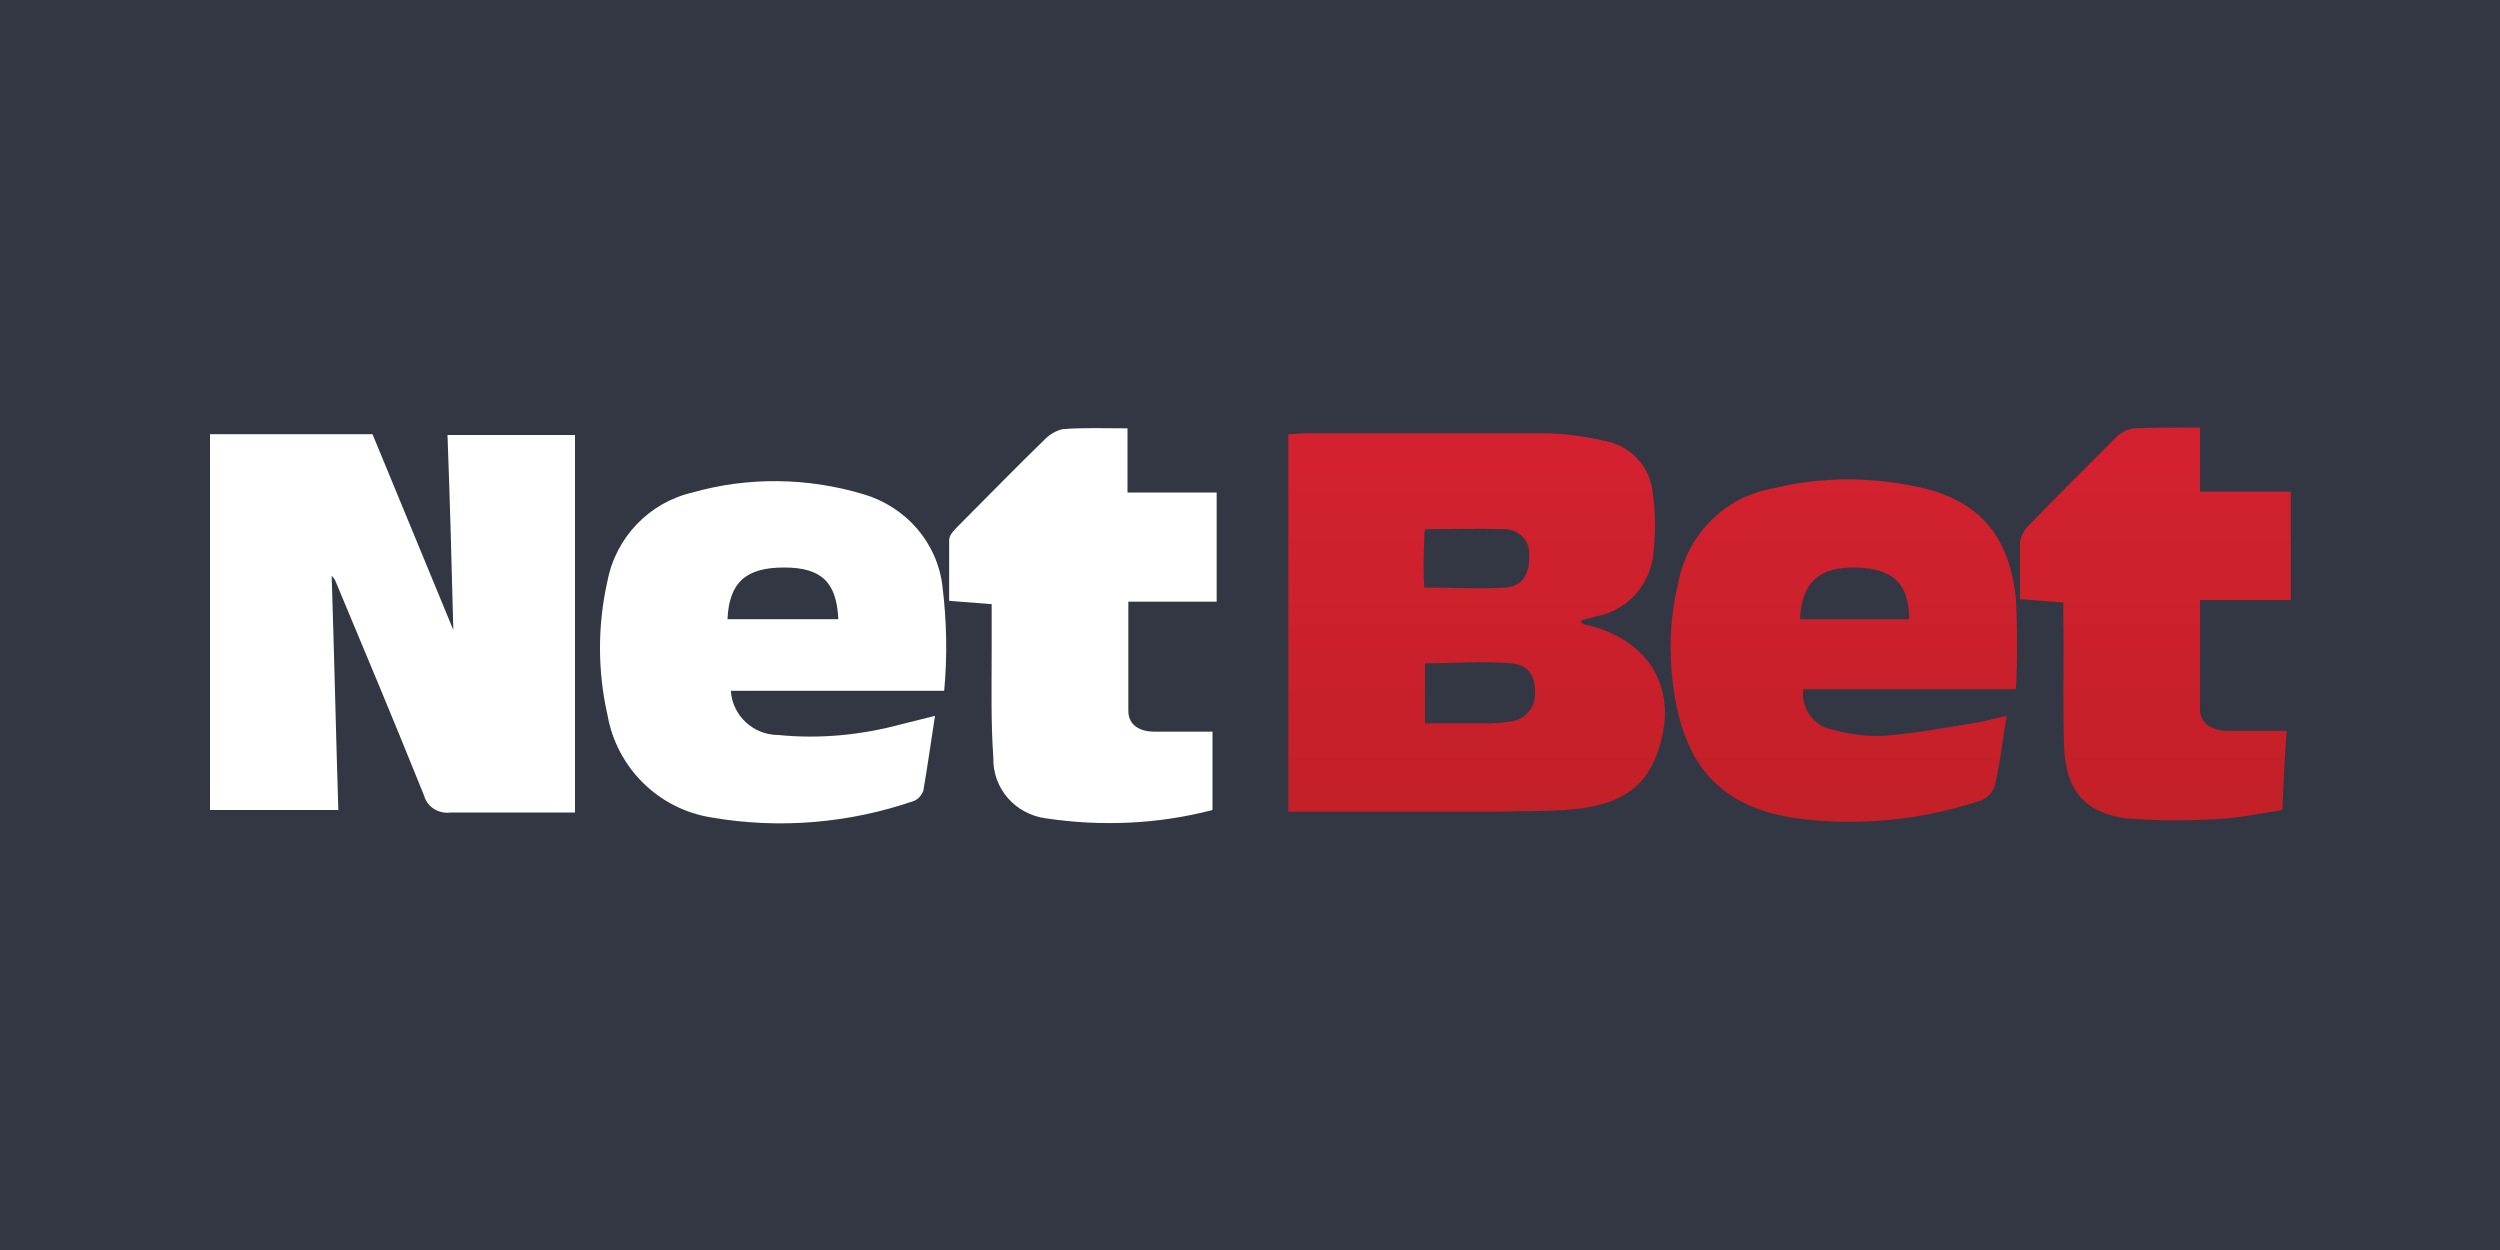
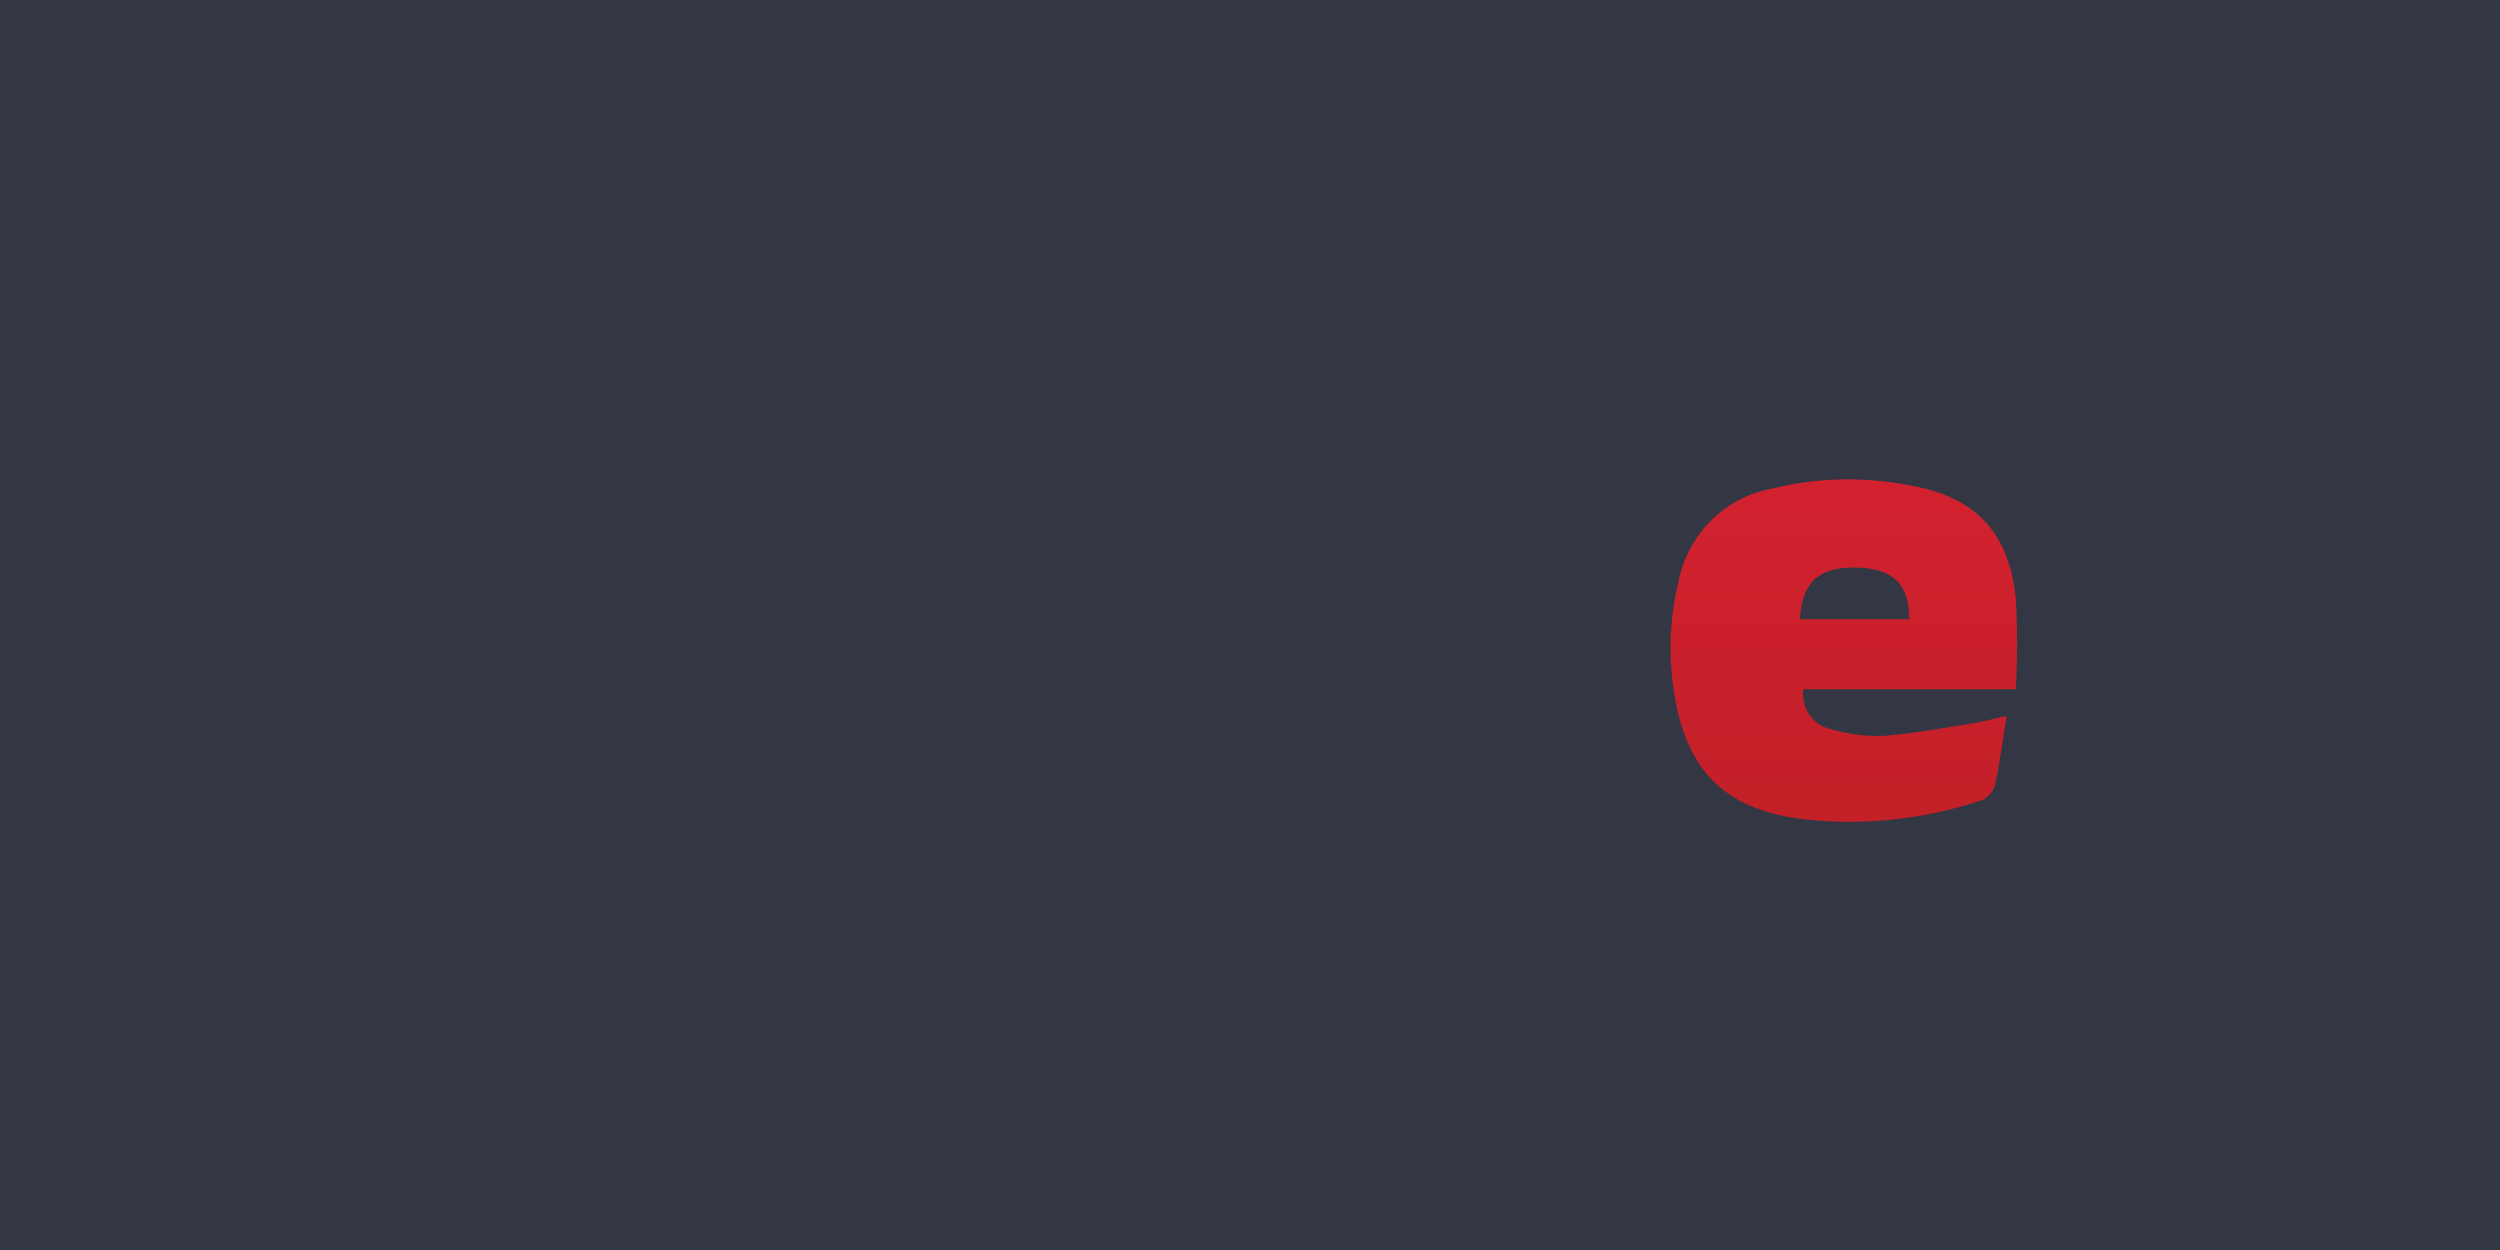
<svg xmlns="http://www.w3.org/2000/svg" version="1.1" id="Layer_1" x="0px" y="0px" width="300px" height="150px" viewBox="0 0 300 150" style="enable-background:new 0 0 300 150;" xml:space="preserve">
  <style type="text/css">
	.st0{fill:#333743;}
	.st1{fill:#FFFFFF;}
	.st2{fill:url(#SVGID_1_);}
	.st3{fill:url(#SVGID_2_);}
	.st4{fill:url(#SVGID_3_);}
</style>
  <rect y="-0.3" class="st0" width="301" height="150.3" />
  <g>
-     <path class="st1" d="M39.8,69.1c0.3,9.2,0.5,18.6,0.8,28.1H25.2V52.1h19.5l9.7,23.5C54.2,68,54,60.2,53.7,52.2H69v45.3h-4.6   c-3.4,0-6.8,0-10.3,0c-1.4,0.2-2.8-0.6-3.2-2c-3.5-8.7-7.1-17.3-10.7-25.9C40.1,69.4,39.9,69.2,39.8,69.1z" />
    <linearGradient id="SVGID_1_" gradientUnits="userSpaceOnUse" x1="177.2" y1="-110.156" x2="177.2" y2="-62.592" gradientTransform="matrix(1 0 0 1 0 160)">
      <stop offset="0" style="stop-color:#D52130" />
      <stop offset="1" style="stop-color:#C32028" />
    </linearGradient>
-     <path class="st2" d="M189.7,74.7l0.3,0.2c8.4,1.8,11.9,8.5,8.5,16.4c-1.8,4.1-5.5,5.4-9.6,5.8c-3,0.3-6.1,0.2-9.2,0.3h-25.1V52.1   c0.7,0,1.4-0.1,2-0.1c9.9,0,19.6,0,29.4,0c2.2,0.1,4.4,0.4,6.5,0.9c3,0.5,5.4,2.9,5.8,6c0.4,2.7,0.4,5.5,0,8.3   c-0.7,3.5-3.4,6.2-6.9,6.8l-1.5,0.4C189.9,74.3,189.8,74.5,189.7,74.7z M170.9,86.8h8.1c0.7,0,1.4-0.1,2.1-0.2   c1.7-0.1,3.1-1.5,3.1-3.3c0.1-2.1-0.7-3.5-2.8-3.7c-3.4-0.3-6.9,0-10.4,0V86.8z M170.9,70.5c3.5,0,6.7,0.2,9.9,0   c2-0.2,2.8-1.8,2.7-4c0.1-1.6-1.2-2.9-2.8-3c0,0,0,0,0,0h-0.3c-3.1-0.1-6.2,0-9.4,0c-0.1,0.5-0.1,1-0.1,1.5   C170.8,66.8,170.8,68.5,170.9,70.5L170.9,70.5z" />
    <linearGradient id="SVGID_2_" gradientUnits="userSpaceOnUse" x1="221.233" y1="-110.156" x2="221.233" y2="-62.592" gradientTransform="matrix(1 0 0 1 0 160)">
      <stop offset="0" style="stop-color:#D52130" />
      <stop offset="1" style="stop-color:#C32028" />
    </linearGradient>
    <path class="st3" d="M241.9,82.7h-25.5c-0.3,2.2,1.1,4.3,3.3,4.8c2.1,0.6,4.3,0.9,6.4,0.8c3.8-0.3,7.4-1,11.2-1.6   c1.1-0.2,2.1-0.5,3.5-0.8c-0.5,3-0.8,5.7-1.4,8.3c-0.2,0.8-0.8,1.4-1.5,1.8c-7.2,2.4-14.8,3.2-22.3,2.2   c-8.2-1.2-12.7-5.3-14.4-13.4c-1-4.9-1-10,0.2-14.9c1.1-5.8,5.6-10.3,11.4-11.3c5.7-1.4,11.5-1.4,17.2-0.2   c7.3,1.5,11.1,5.7,11.9,13.4C242.1,75.5,242.1,79.1,241.9,82.7z M229.1,74.3c0-4.3-2-6.1-6.4-6.2s-6.5,1.8-6.7,6.2H229.1z" />
-     <path class="st1" d="M113.3,82.9H87.7c0.2,3,2.7,5.3,5.7,5.3c5,0.5,10,0,14.8-1.3l4-1c-0.5,3.2-0.9,6.1-1.4,9   c-0.2,0.5-0.6,1-1.1,1.2c-7.8,2.7-16.2,3.4-24.3,2c-6.4-1-11.4-6-12.5-12.3c-1.2-5.3-1.2-10.8,0-16.1c1-5.2,5-9.4,10.2-10.6   c6.7-1.9,13.8-1.8,20.5,0.2c5.1,1.5,8.9,5.8,9.5,11.1C113.6,74.5,113.7,78.7,113.3,82.9z M100.6,74.3c-0.2-4.4-2-6.2-6.5-6.2   c-4.5,0-6.6,1.7-6.8,6.2H100.6z" />
    <linearGradient id="SVGID_3_" gradientUnits="userSpaceOnUse" x1="258.582" y1="-110.156" x2="258.582" y2="-62.592" gradientTransform="matrix(1 0 0 1 0 160)">
      <stop offset="0" style="stop-color:#D52130" />
      <stop offset="1" style="stop-color:#C32028" />
    </linearGradient>
-     <path class="st4" d="M264,51.3v7.7h10.9V72H264c0,4.6,0,8.9,0,13.1c0,1.8,1.5,2.5,3.1,2.6c2.3,0,4.7,0,7.3,0   c-0.2,2.9-0.4,6-0.5,9.5c-2.7,0.4-5.4,1-8,1.1c-3.6,0.2-7.2,0.2-10.7-0.1c-5-0.6-7.3-3.4-7.5-8.5c-0.2-5.1,0-10.4-0.1-15.5v-1.9   l-5.2-0.4c0-2.3,0-4.6,0-6.8c0.1-0.8,0.5-1.5,1-2c3.5-3.6,7-7.1,10.5-10.6c0.6-0.6,1.4-1,2.2-1.1C258.6,51.3,261.1,51.3,264,51.3z" />
-     <path class="st1" d="M135.3,51.4v7.7H146v13.1h-10.6c0,4.6,0,8.8,0,13.1c0,1.8,1.5,2.5,3.1,2.5c2.3,0,4.7,0,7,0v9.4   c-6.5,1.7-13.3,2-20,1c-3.7-0.5-6.4-3.6-6.3-7.3c-0.3-4.2-0.2-8.4-0.2-12.6v-5.8l-5.1-0.4c0-2.4,0-4.8,0-7.3c0-0.6,0.6-1.2,1.1-1.7   c3.5-3.5,6.9-7,10.4-10.4c0.6-0.6,1.3-1,2.1-1.2C130,51.3,132.5,51.4,135.3,51.4z" />
  </g>
</svg>